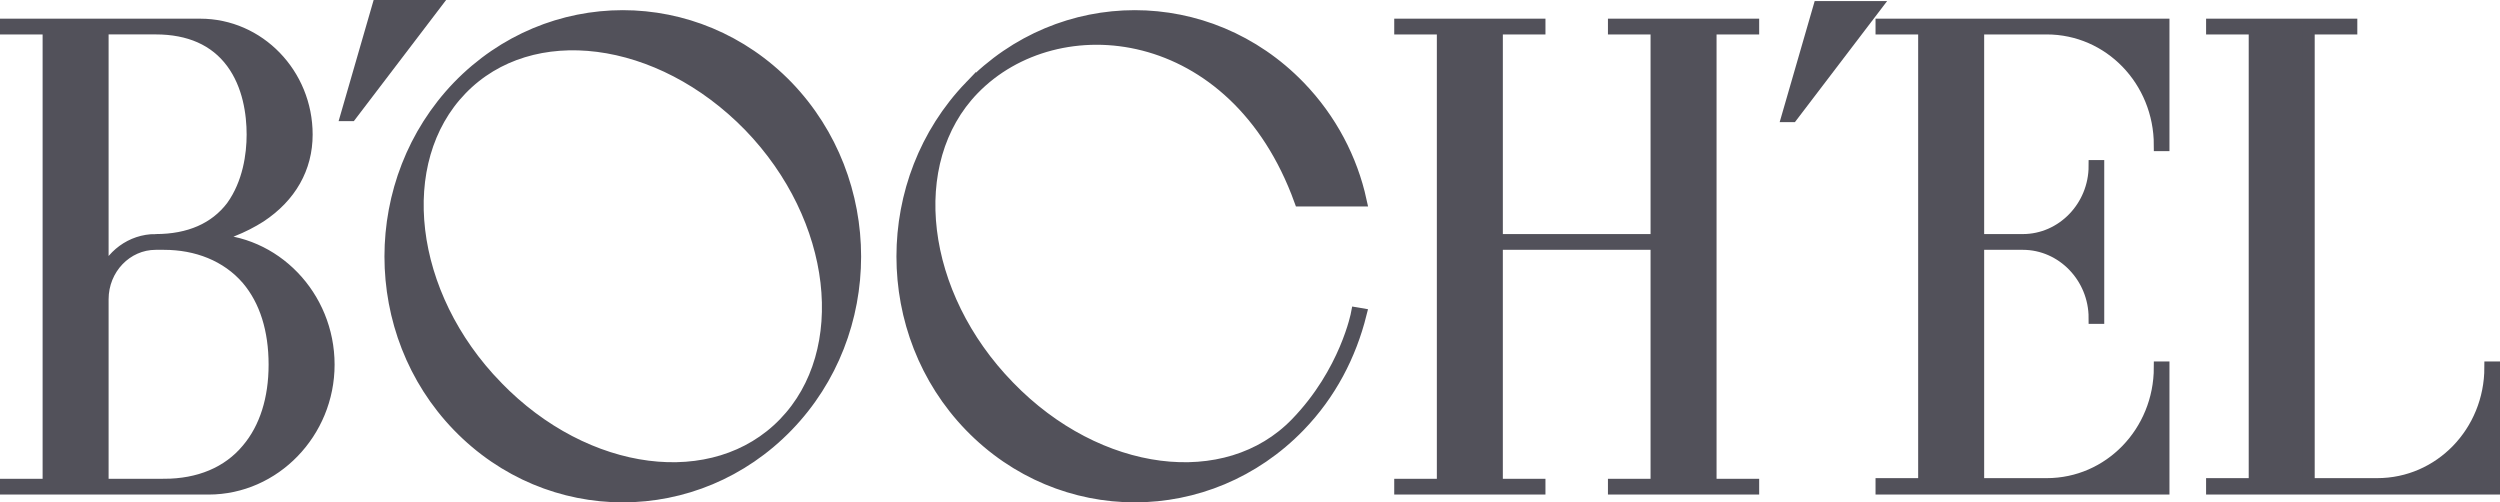
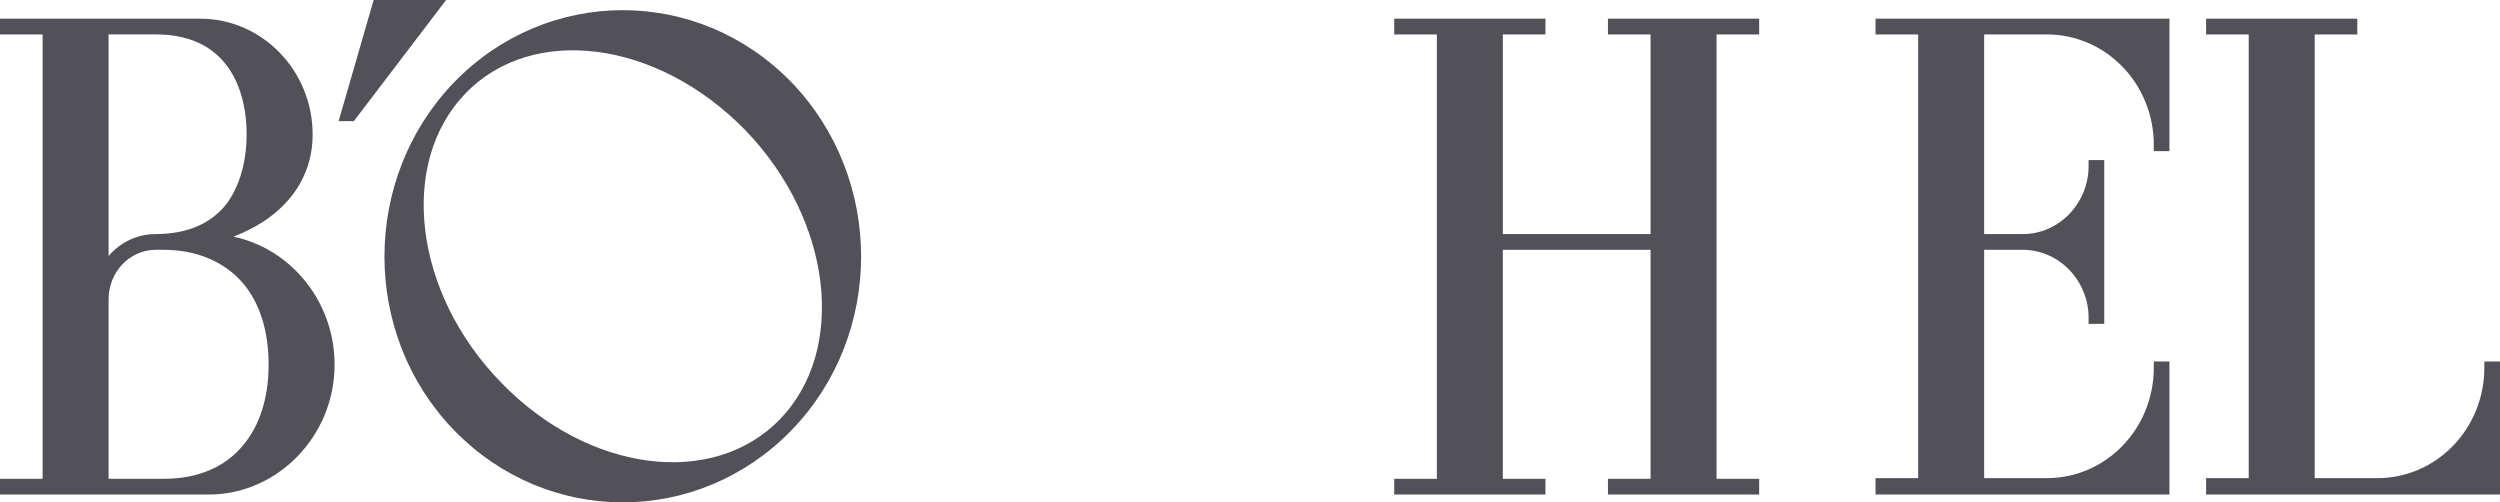
<svg xmlns="http://www.w3.org/2000/svg" id="uuid-fd0884ef-395a-4ad4-b152-c105c2131dfc" width="212.667" height="42.736" viewBox="0 0 212.667 42.736">
  <defs>
    <style>.uuid-0a77e8cf-501f-4667-ba01-a6443b60d3f0{fill:#52515a;stroke:#52515a;stroke-miterlimit:10;}</style>
  </defs>
  <g id="uuid-f14f8669-14cd-47d6-9f50-1db0de838b53">
    <g>
      <path class="uuid-0a77e8cf-501f-4667-ba01-a6443b60d3f0" d="m.5,41.229h3.625V2.429H.5v-.34h16.533c4.998,0,9.063,4.197,9.063,9.36,0,2.837-1.374,5.275-3.955,6.977-1.428.908-3.186,1.645-5.163,1.986h.769c5.603,0,10.216,4.765,10.216,10.607,0,5.786-4.614,10.551-10.216,10.551H.5v-.341Zm12.742-20.818c2.856,0,5.053-.965,6.481-2.837,1.428-1.986,1.757-4.424,1.757-6.126,0-1.759-.329-4.198-1.757-6.127-1.429-1.928-3.626-2.893-6.481-2.893h-4.504v21.215c.658-1.873,2.417-3.233,4.504-3.233Zm.714,20.818c2.966,0,5.438-1.021,7.086-3.006,1.538-1.815,2.307-4.311,2.307-7.204,0-2.95-.769-5.445-2.307-7.261-1.757-2.042-4.339-3.006-7.086-3.006h-.714c-2.472,0-4.504,2.099-4.504,4.708v15.77h5.217Z" />
      <path class="uuid-0a77e8cf-501f-4667-ba01-a6443b60d3f0" d="m32.161.5h4.779l-7.086,9.303h-.384l2.691-9.303Z" />
      <path class="uuid-0a77e8cf-501f-4667-ba01-a6443b60d3f0" d="m38.972,7.364c7.745-7.999,20.268-7.999,28.013,0,7.69,7.998,7.69,20.932,0,28.873-7.745,7.998-20.268,7.998-28.013,0-7.69-7.942-7.69-20.875,0-28.873Zm3.296,25.526c7.58,7.829,18.511,9.246,24.442,3.12,5.932-6.127,4.614-17.471-2.966-25.3-7.635-7.828-18.565-9.246-24.497-3.12-5.932,6.126-4.614,17.471,3.021,25.299Z" />
-       <path class="uuid-0a77e8cf-501f-4667-ba01-a6443b60d3f0" d="m82.525,7.364c7.745-7.999,20.268-7.999,28.013,0,2.691,2.78,4.449,6.183,5.218,9.7h-5.164C105.044,1.748,89.94.216,82.8,7.591c-5.987,6.183-4.614,17.471,3.021,25.299,7.58,7.829,18.511,9.246,24.442,3.12,4.23-4.368,5.163-9.36,5.163-9.36l.33.056c-.879,3.517-2.582,6.807-5.218,9.53-7.745,7.998-20.268,7.998-28.013,0-7.69-7.942-7.69-20.875,0-28.873Z" />
      <path class="uuid-0a77e8cf-501f-4667-ba01-a6443b60d3f0" d="m119.103,41.229h3.625V2.429h-3.625v-.34h11.864v.34h-3.625v17.982h13.566V2.429h-3.625v-.34h11.864v.34h-3.625v38.8h3.625v.341h-11.864v-.341h3.625v-20.478h-13.566v20.478h3.625v.341h-11.864v-.341Z" />
-       <path class="uuid-0a77e8cf-501f-4667-ba01-a6443b60d3f0" d="m154.746.588h4.779l-7.086,9.303h-.384l2.691-9.303Z" />
      <path class="uuid-0a77e8cf-501f-4667-ba01-a6443b60d3f0" d="m160.046,41.173h3.626V2.429h-3.626v-.34h24.003v10.267h-.329c0-5.503-4.284-9.927-9.612-9.927h-5.822v17.982h3.789c3.351,0,6.097-2.837,6.097-6.297h.329v12.934h-.329c0-3.46-2.747-6.297-6.097-6.297h-3.789v20.422h5.822c5.328,0,9.612-4.425,9.612-9.927h.329v10.324h-24.003v-.397Z" />
      <path class="uuid-0a77e8cf-501f-4667-ba01-a6443b60d3f0" d="m188.165,41.173h3.626V2.429h-3.626v-.34h11.864v.34h-3.625v38.744h5.822c5.328,0,9.612-4.425,9.612-9.927h.329v10.324h-24.003v-.397Z" />
    </g>
  </g>
</svg>